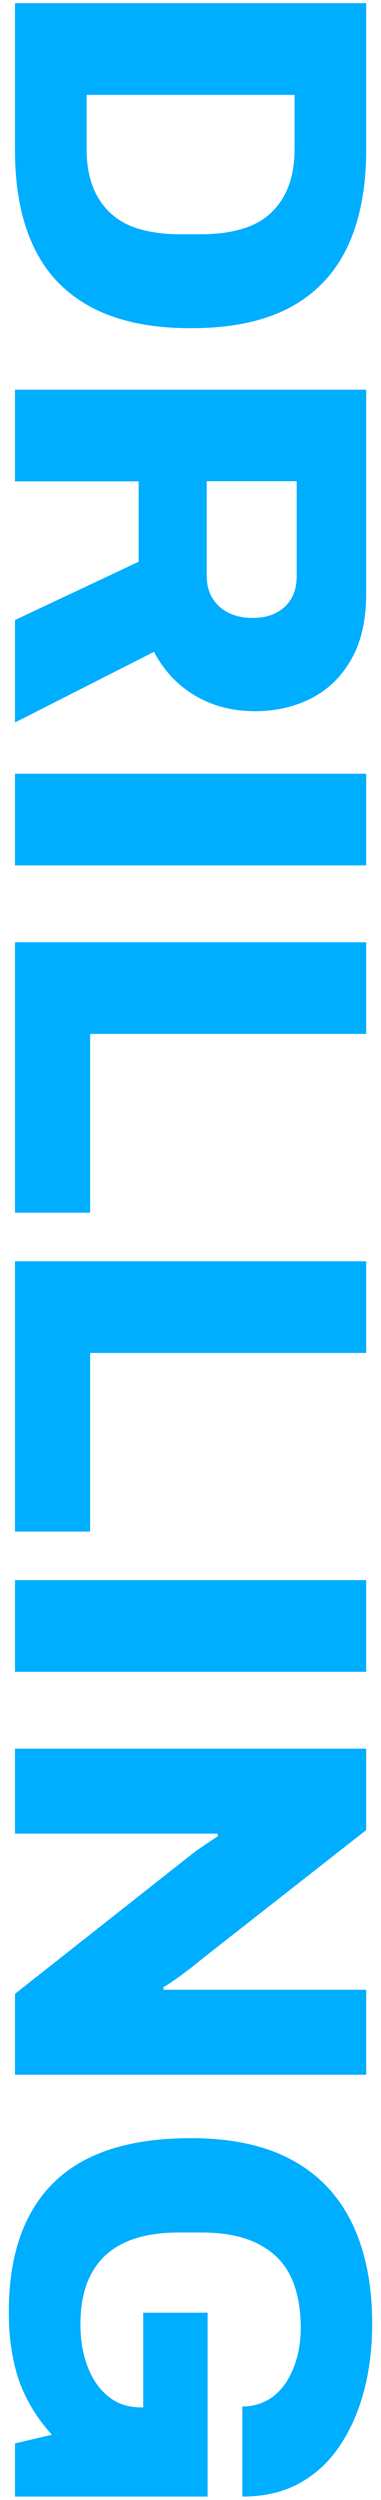
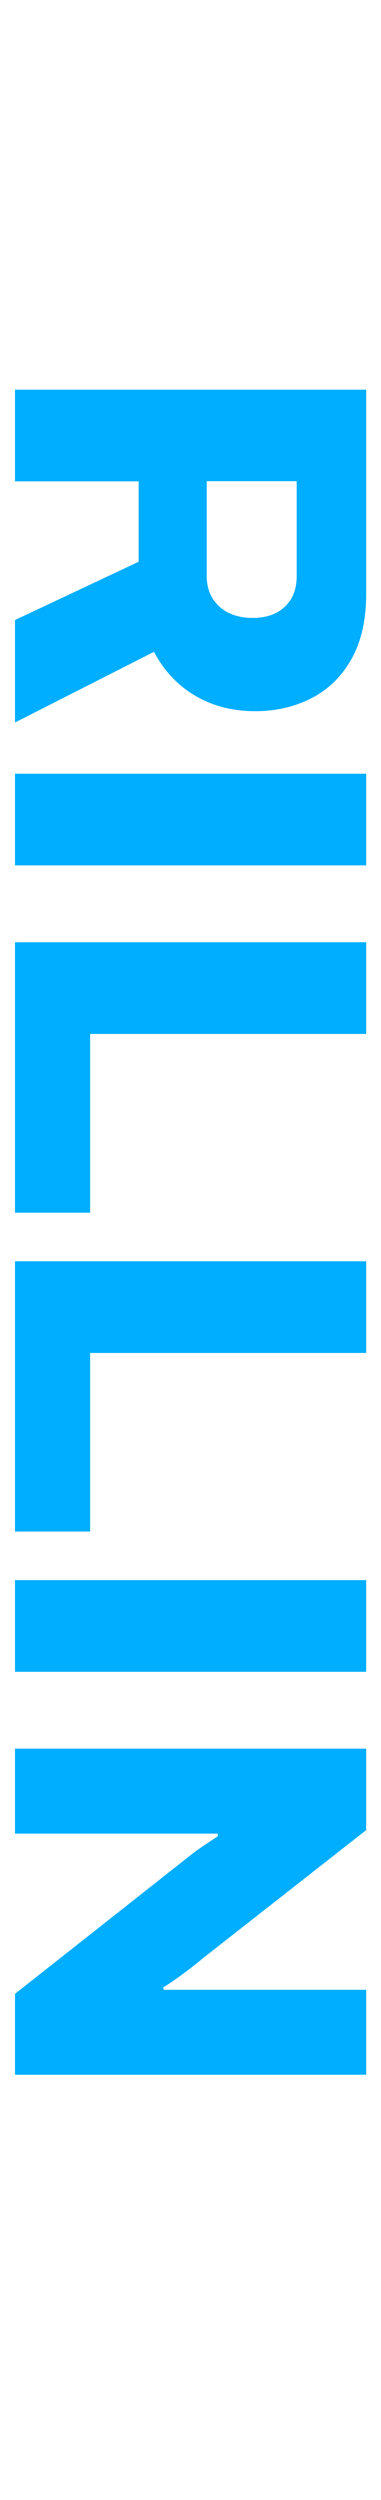
<svg xmlns="http://www.w3.org/2000/svg" version="1.1" id="Layer_1" x="0px" y="0px" viewBox="0 0 216 1415.2" style="enable-background:new 0 0 216 1415.2;" xml:space="preserve">
  <style type="text/css">
	.st0{fill:#00AEFF;}
</style>
  <g>
-     <path class="st0" d="M8.5,1.8h199.1V85c0,21.6-3.6,39.9-10.7,54.9c-7.2,15-18,26.4-32.6,34.2c-14.6,7.8-33.3,11.7-56.1,11.7   c-22.6,0-41.3-3.9-56.1-11.7c-14.8-7.8-25.8-19.2-32.9-34.2c-7.2-15-10.7-33.3-10.7-54.9V1.8z M49.1,53.7v30.7   c0,8.1,1.2,15.2,3.5,21.2c2.3,6,5.7,11,10.1,15.1c4.4,4.1,9.9,7.1,16.5,9c6.6,1.9,14.1,2.9,22.6,2.9H114c8.7,0,16.3-1,22.9-2.9   c6.6-1.9,12.1-4.9,16.5-9c4.4-4.1,7.8-9.1,10.1-15.1c2.3-6,3.5-13,3.5-21.2V53.7H49.1z" />
    <path class="st0" d="M8.5,220.6h199.1v115.6c0,14.7-2.8,27-8.3,36.8s-13,17.2-22.6,22.2c-9.6,4.9-20.2,7.4-32,7.4   c-12.8,0-24.1-2.9-34.1-8.8c-10-5.9-17.7-14.2-23.3-24.8L8.5,409v-58l70.1-33v-45.5H8.5V220.6z M117.2,272.5v53.6   c0,7.1,2.4,12.9,7.1,17.2c4.7,4.3,11.1,6.5,19,6.5c5.2,0,9.7-1,13.3-2.9c3.7-1.9,6.5-4.6,8.6-8.1c2-3.5,3-7.7,3-12.8v-53.6H117.2z" />
    <path class="st0" d="M8.5,438h199.1v51.9H8.5V438z" />
    <path class="st0" d="M8.5,533.4h199.1v51.9H51.1v101.2H8.5V533.4z" />
    <path class="st0" d="M8.5,714h199.1v51.9H51.1V867H8.5V714z" />
    <path class="st0" d="M8.5,894.5h199.1v51.9H8.5V894.5z" />
    <path class="st0" d="M8.5,989.9h199.1v46.1l-92.5,72.5c-1.5,1.3-3.8,3.1-6.7,5.4c-2.9,2.2-5.8,4.4-8.8,6.5c-3,2.1-5.4,3.7-7.1,4.6   l0.3,1.4c4.2,0,8.4,0,12.3,0c4,0,7.3,0,10,0h92.5v48.1H8.5v-45.8l97.4-76.8c3.1-2.5,6.3-4.9,9.6-7.1c3.3-2.2,6-4,8.1-5.4l-0.3-1.4   c-3.1,0-6.2,0-9.4,0c-3.2,0-5.8,0-8,0H8.5V989.9z" />
-     <path class="st0" d="M5,1308.7c0-32.1,8.5-56.5,25.5-73.2c17-16.7,42.9-25.1,77.7-25.1c23,0,42.1,4.1,57.2,12.3   c15.2,8.2,26.6,20.2,34.2,35.9c7.6,15.7,11.4,34.7,11.4,57c0,13.3-1.5,25.9-4.6,37.7c-3.1,11.8-7.7,22.2-13.8,31.3   c-6.1,9.1-13.7,16.1-22.9,21.2c-9.2,5-20,7.5-32.3,7.5v-51c5.2,0,9.9-1.2,14.1-3.5c4.2-2.3,7.6-5.6,10.4-9.7   c2.8-4.2,4.9-8.9,6.4-14.3c1.5-5.4,2.2-11.1,2.2-17.1c0-8.9-1.2-16.8-3.5-23.6c-2.3-6.9-5.9-12.5-10.7-17   c-4.8-4.4-10.7-7.8-17.7-10c-7-2.2-15.1-3.3-24.3-3.3h-12.8c-12.4,0-22.7,1.9-31,5.8c-8.3,3.9-14.5,9.7-18.7,17.5   c-4.2,7.8-6.2,17.4-6.2,28.8c0,8.9,1.4,16.9,4.1,23.9c2.7,7.1,6.6,12.7,11.7,16.8c5.1,4.2,11.3,6.2,18.4,6.2h1.4v-53.6h36.5v104.1   H8.5v-30.1l20.9-4.9c-5.4-6-10-12.4-13.6-19.3c-3.7-6.9-6.4-14.4-8.1-22.6C5.9,1328.2,5,1318.9,5,1308.7z" />
  </g>
</svg>